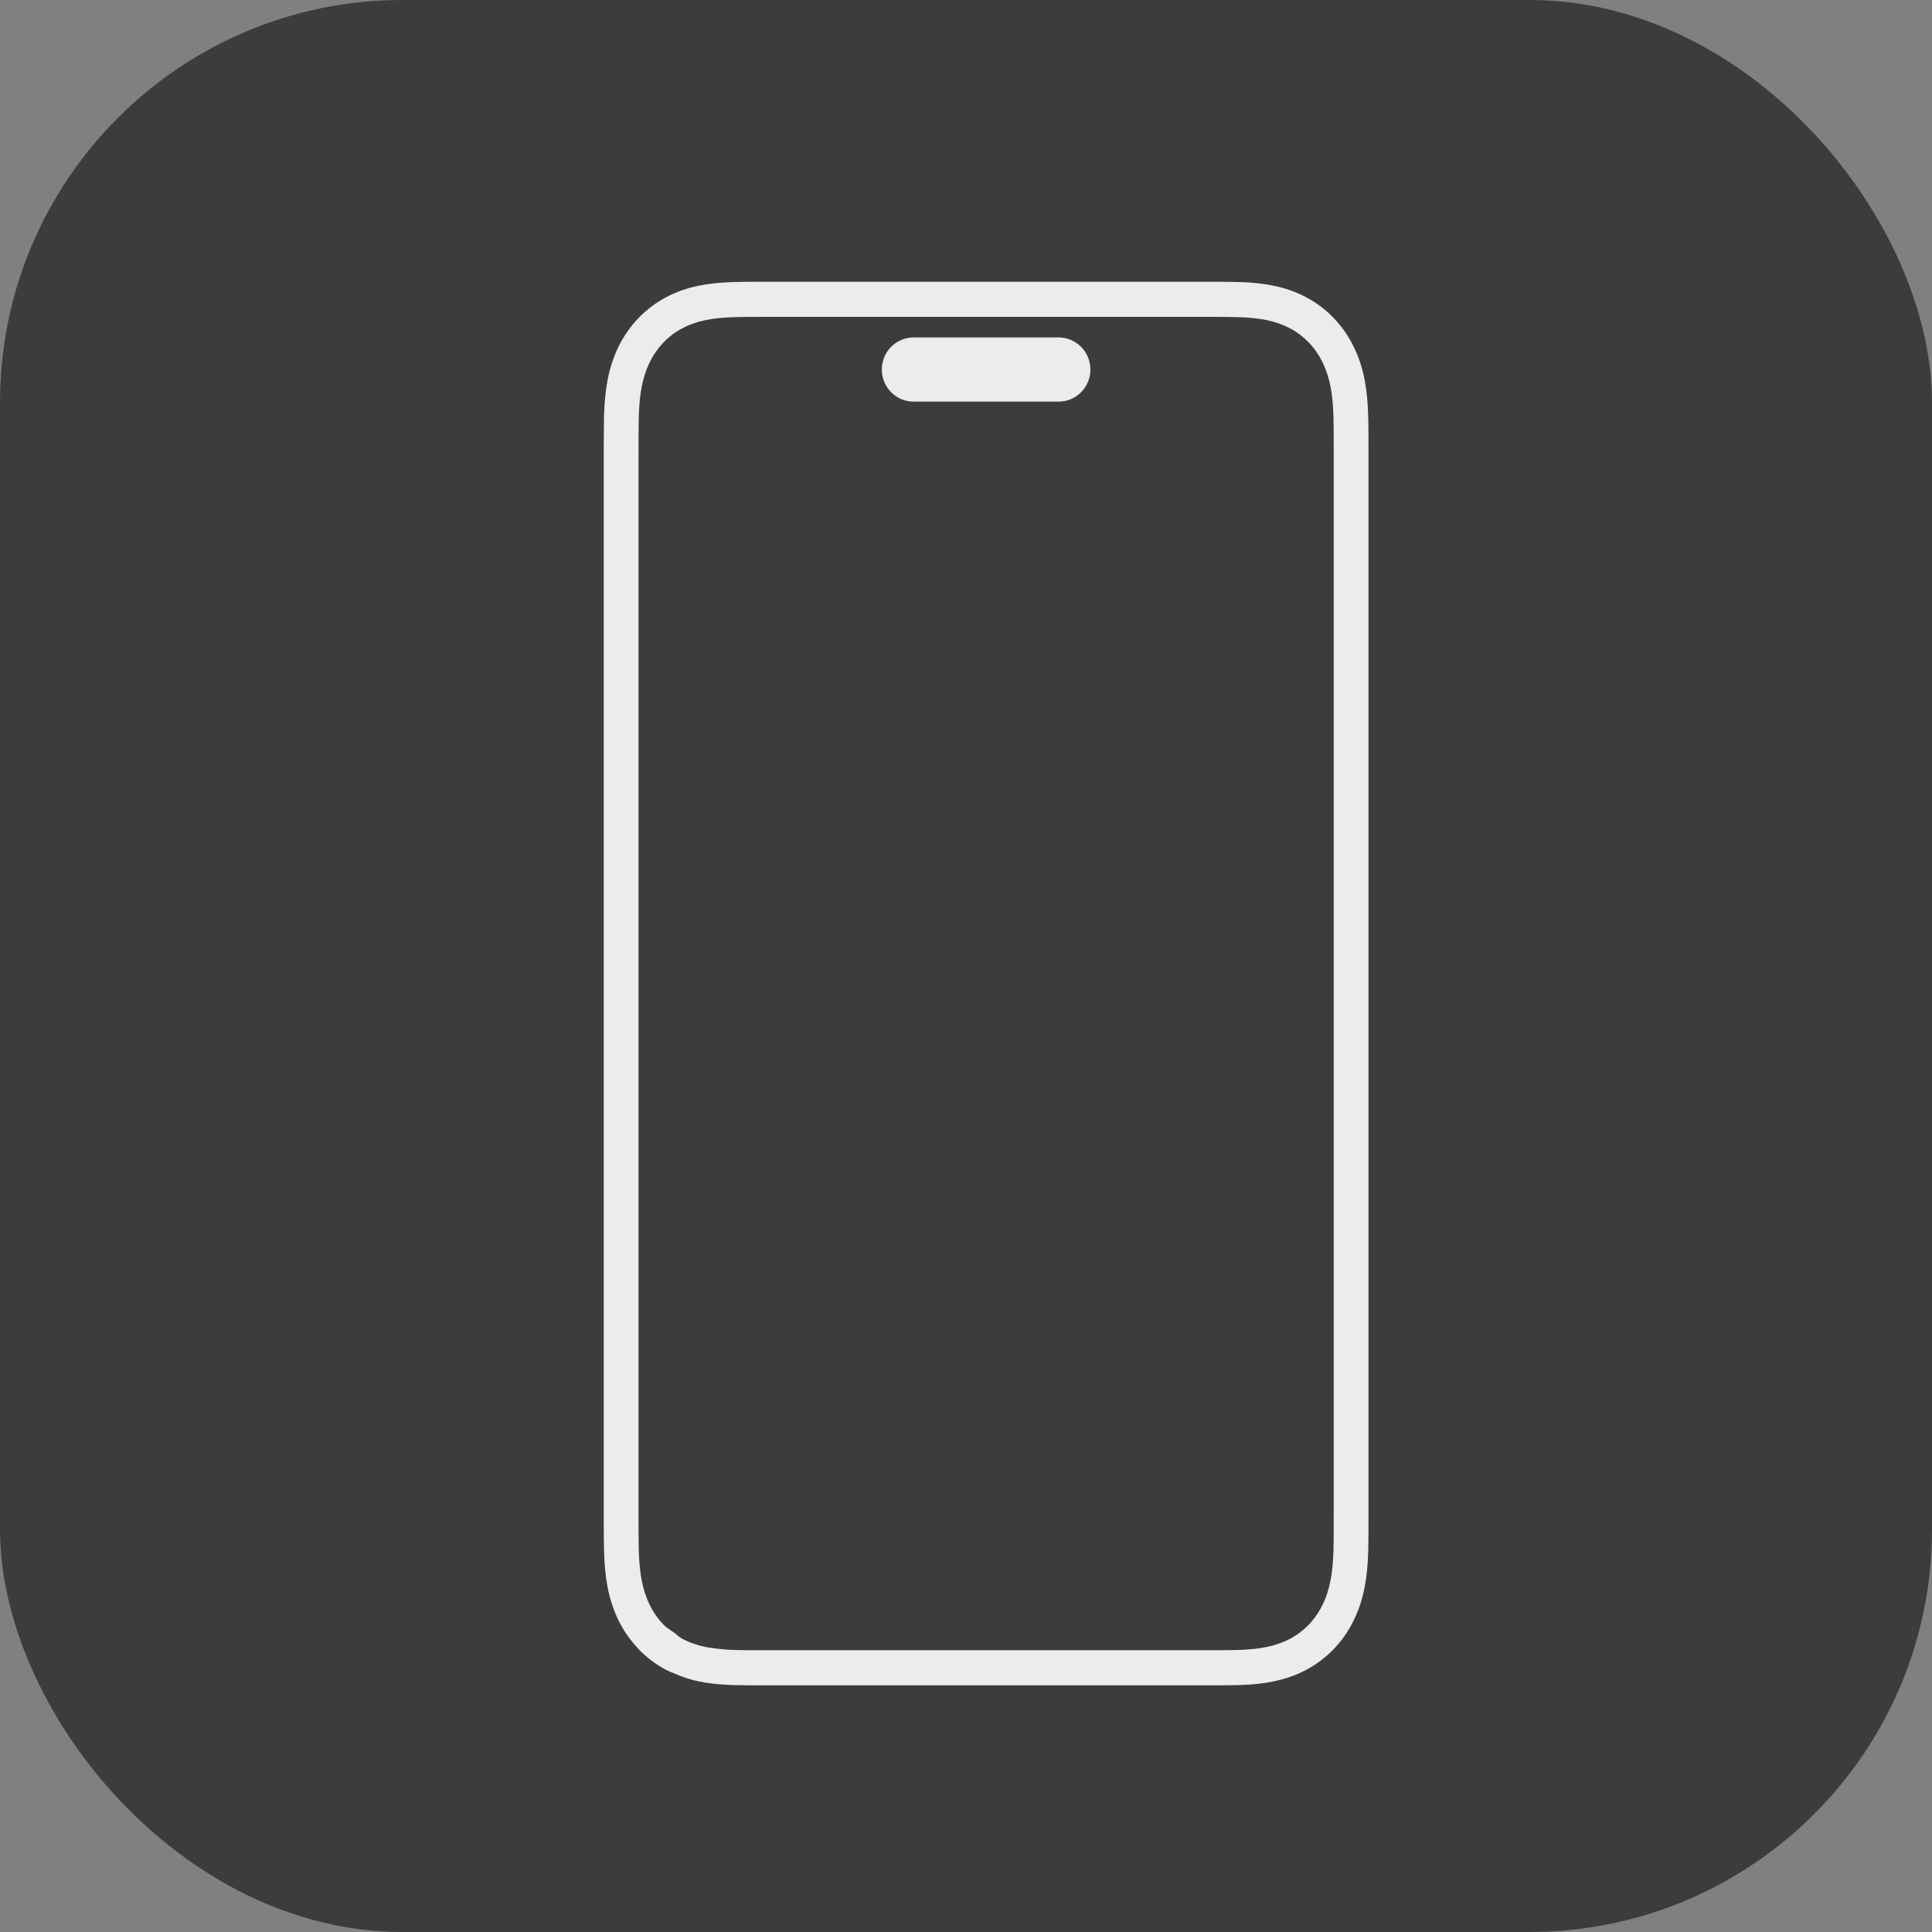
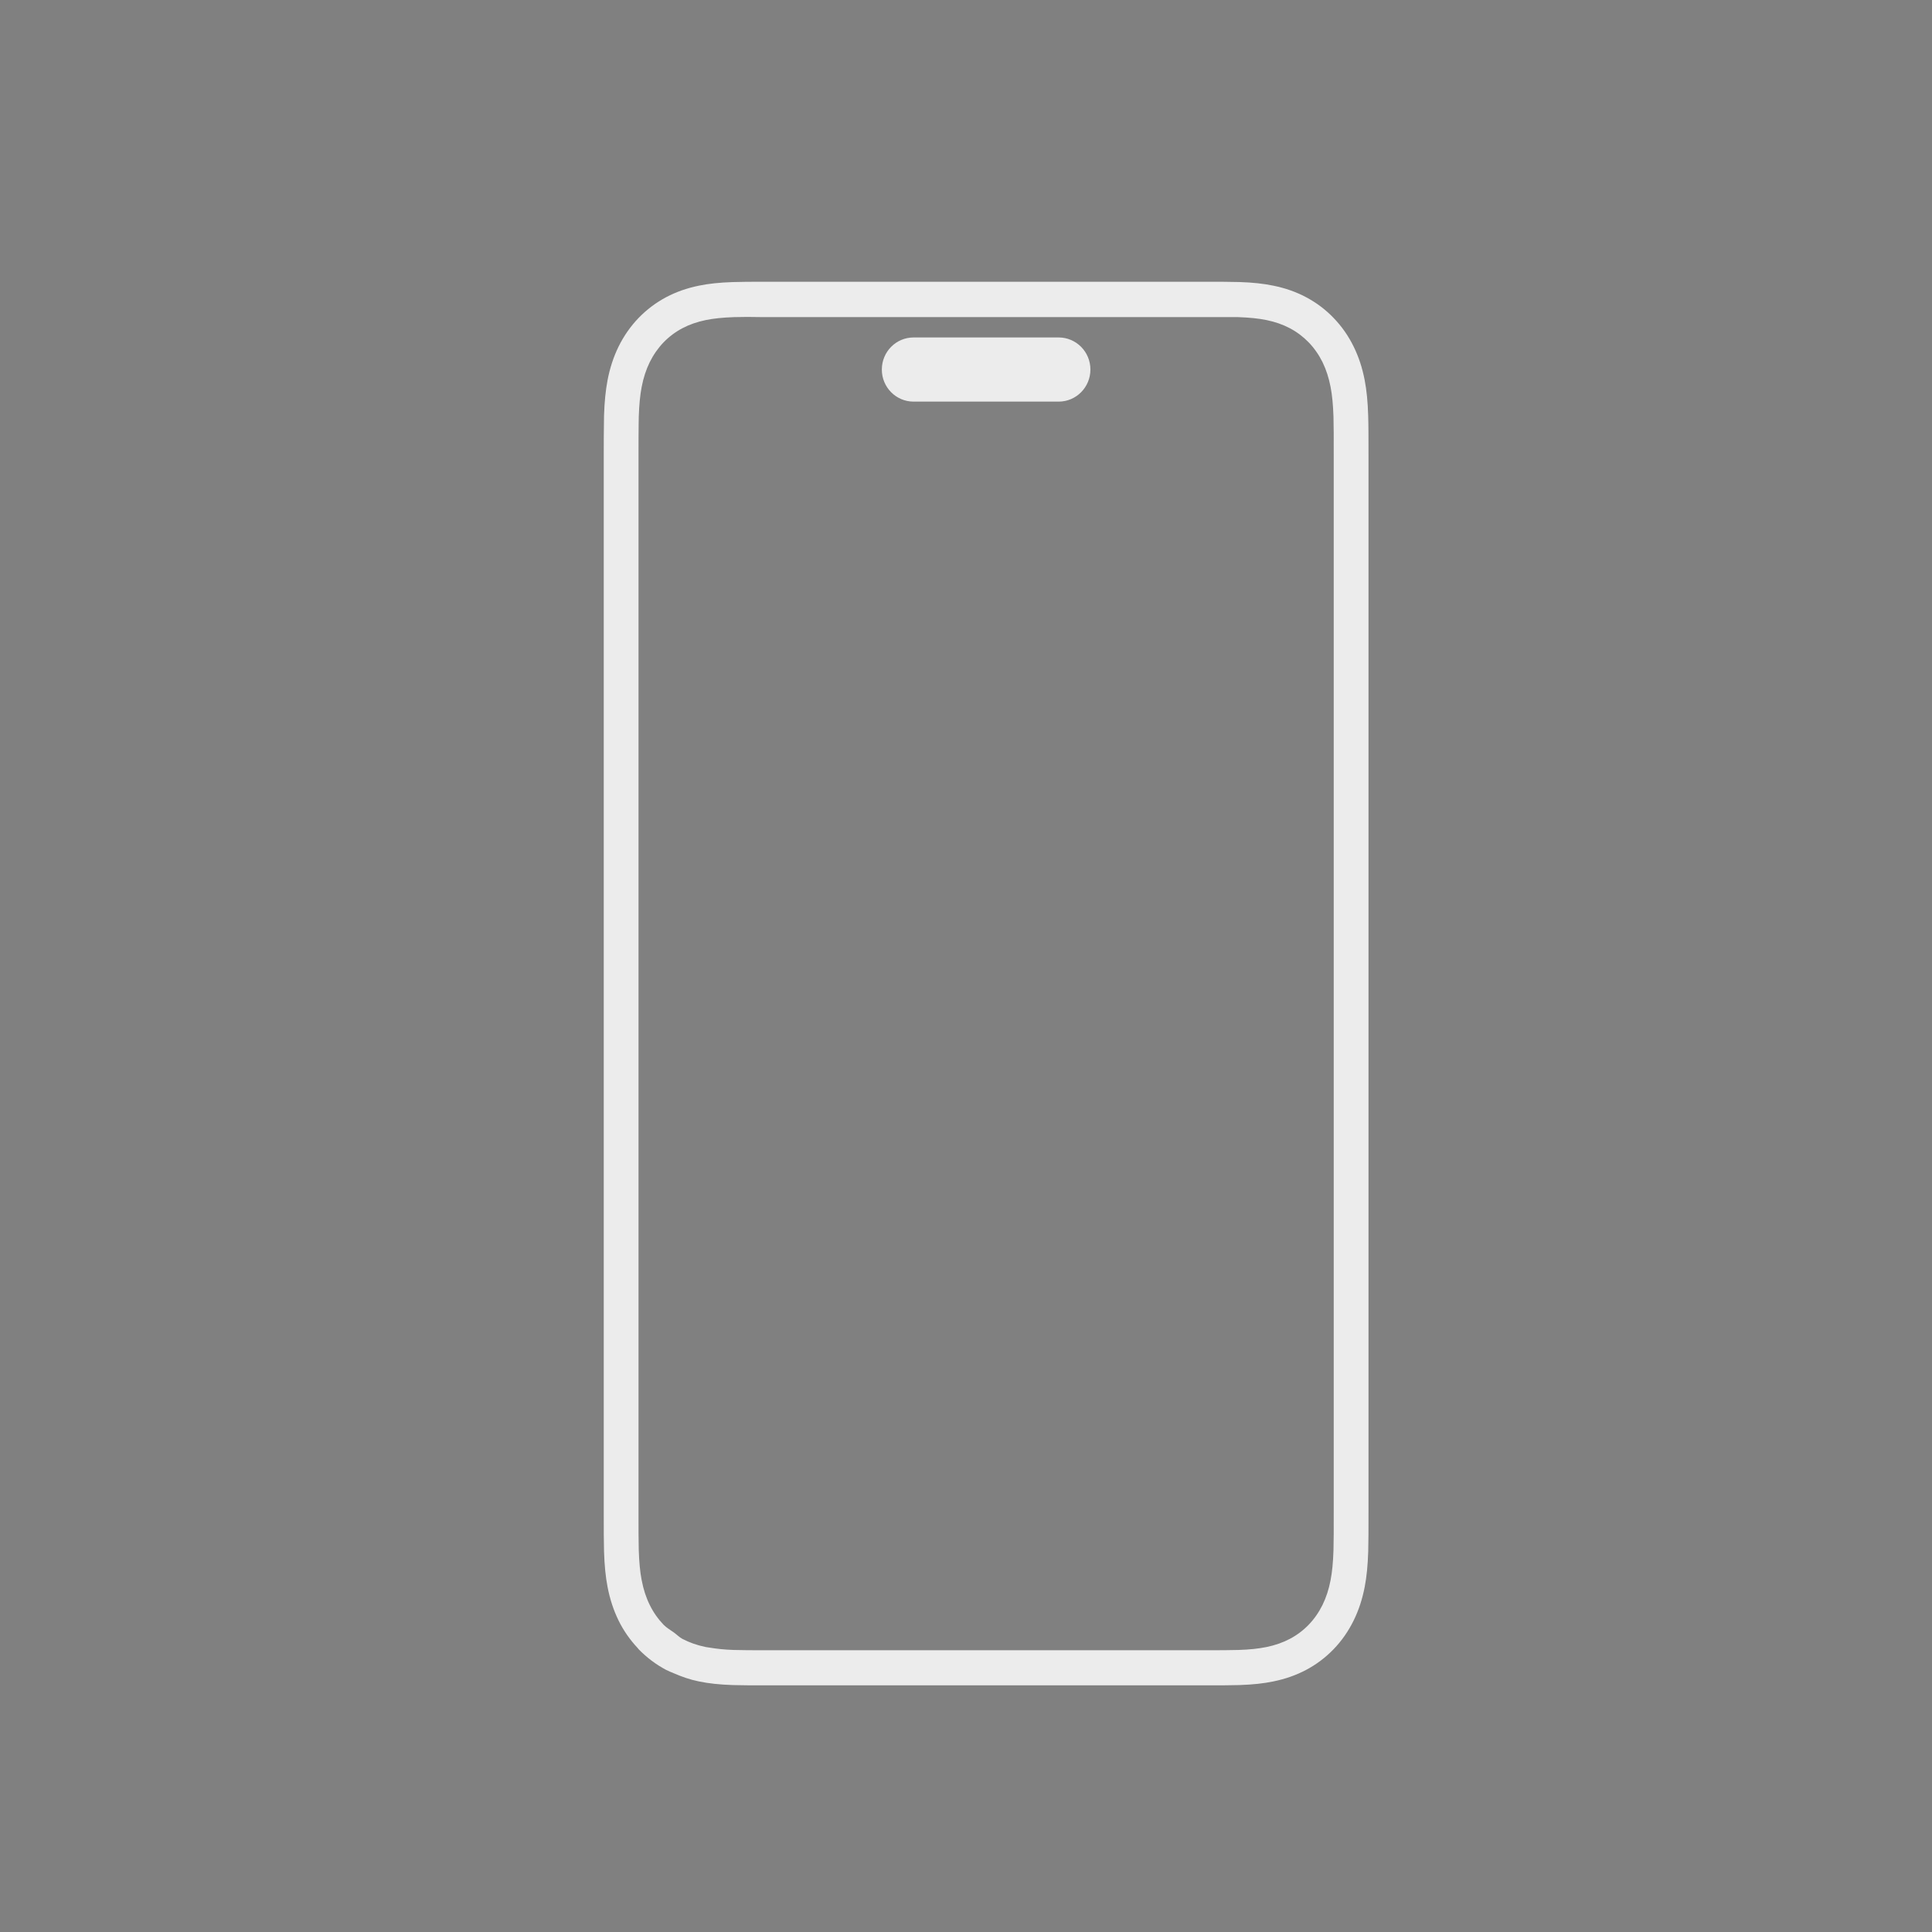
<svg xmlns="http://www.w3.org/2000/svg" width="48" height="48" viewBox="0 0 48 48" fill="none">
  <rect x="0" y="0" width="48" height="48" fill="#808080" stroke="none" />
-   <rect width="48" height="48" rx="10" fill="#3C3C3C" />
-   <path d="M26.302 8.384H22.698C22.262 8.384 21.909 8.74 21.909 9.181C21.908 9.621 22.262 9.978 22.697 9.978H26.302C26.738 9.978 27.091 9.621 27.091 9.181C27.091 8.741 26.738 8.384 26.302 8.384ZM34 11.29L34 37.582C34 37.985 34 38.304 33.993 38.546C33.982 38.89 33.955 39.169 33.906 39.424C33.847 39.731 33.757 40.005 33.631 40.261C33.501 40.526 33.334 40.766 33.133 40.974C32.933 41.181 32.702 41.355 32.447 41.49C32.2 41.62 31.936 41.713 31.639 41.774C31.394 41.825 31.125 41.854 30.792 41.865C30.586 41.871 30.321 41.872 29.993 41.872C29.951 41.872 29.908 41.872 29.863 41.872H19.137C19.092 41.872 19.049 41.872 19.007 41.872C18.679 41.872 18.414 41.871 18.208 41.865C17.875 41.854 17.606 41.825 17.361 41.774C17.136 41.728 16.933 41.656 16.739 41.571C16.677 41.544 16.613 41.521 16.553 41.49C16.298 41.355 16.067 41.181 15.866 40.974C15.858 40.965 15.851 40.954 15.843 40.945C15.654 40.744 15.493 40.515 15.368 40.261C15.243 40.005 15.153 39.731 15.094 39.424C15.045 39.169 15.018 38.89 15.007 38.546C15 38.305 15 37.988 15 37.586L15 11.286C15 10.964 15.001 10.71 15.005 10.492C15.006 10.438 15.006 10.374 15.007 10.326C15.018 9.982 15.046 9.703 15.094 9.448C15.153 9.141 15.243 8.867 15.368 8.611C15.499 8.346 15.666 8.106 15.866 7.899C16.067 7.691 16.298 7.517 16.553 7.382C16.8 7.252 17.064 7.159 17.361 7.098C17.606 7.047 17.875 7.019 18.208 7.008C18.409 7.001 18.664 7 18.98 7H29.903C30.273 7 30.567 7 30.792 7.007C31.125 7.018 31.394 7.047 31.639 7.098C31.936 7.159 32.2 7.252 32.446 7.382C32.702 7.517 32.933 7.691 33.133 7.899C33.333 8.106 33.501 8.345 33.631 8.611C33.757 8.867 33.847 9.141 33.906 9.448C33.954 9.703 33.982 9.982 33.992 10.326C34 10.568 34 10.886 34 11.29ZM33.136 11.29C33.136 10.898 33.137 10.588 33.13 10.353C33.12 10.056 33.098 9.821 33.058 9.614C33.014 9.385 32.948 9.183 32.858 8.998C32.767 8.815 32.652 8.649 32.515 8.507C32.378 8.366 32.221 8.247 32.046 8.155C31.872 8.063 31.683 7.997 31.466 7.952C31.27 7.912 31.047 7.889 30.764 7.879C30.552 7.872 30.278 7.872 29.934 7.872H18.98C18.676 7.872 18.429 7.873 18.236 7.879C17.953 7.889 17.73 7.912 17.534 7.952C17.317 7.997 17.128 8.063 16.954 8.155C16.779 8.247 16.621 8.366 16.485 8.507C16.348 8.65 16.233 8.815 16.142 8.999C16.052 9.183 15.986 9.385 15.942 9.614C15.902 9.822 15.88 10.056 15.87 10.354C15.869 10.409 15.868 10.483 15.867 10.547C15.864 10.753 15.864 10.989 15.864 11.286L15.864 37.587C15.864 37.977 15.863 38.285 15.87 38.519C15.88 38.816 15.902 39.051 15.942 39.258C15.986 39.488 16.051 39.689 16.142 39.873C16.232 40.057 16.348 40.222 16.485 40.365C16.56 40.443 16.656 40.495 16.743 40.559C16.814 40.61 16.875 40.675 16.953 40.717C17.128 40.809 17.317 40.875 17.533 40.92C17.564 40.926 17.6 40.929 17.632 40.935C17.806 40.964 17.997 40.985 18.236 40.993C18.435 40.999 18.69 41 19.007 41H19.137H29.931H29.993C30.31 41 30.565 40.999 30.764 40.993C31.047 40.984 31.27 40.96 31.466 40.92C31.683 40.875 31.872 40.809 32.046 40.717C32.221 40.625 32.378 40.507 32.515 40.365C32.652 40.223 32.767 40.057 32.858 39.873C32.948 39.689 33.014 39.488 33.058 39.258C33.098 39.051 33.12 38.816 33.13 38.519C33.137 38.284 33.136 37.975 33.136 37.583L33.136 11.29Z" fill="#ECECEC" />
+   <path d="M26.302 8.384H22.698C22.262 8.384 21.909 8.74 21.909 9.181C21.908 9.621 22.262 9.978 22.697 9.978H26.302C26.738 9.978 27.091 9.621 27.091 9.181C27.091 8.741 26.738 8.384 26.302 8.384ZM34 11.29L34 37.582C34 37.985 34 38.304 33.993 38.546C33.982 38.89 33.955 39.169 33.906 39.424C33.847 39.731 33.757 40.005 33.631 40.261C33.501 40.526 33.334 40.766 33.133 40.974C32.933 41.181 32.702 41.355 32.447 41.49C32.2 41.62 31.936 41.713 31.639 41.774C31.394 41.825 31.125 41.854 30.792 41.865C30.586 41.871 30.321 41.872 29.993 41.872C29.951 41.872 29.908 41.872 29.863 41.872H19.137C19.092 41.872 19.049 41.872 19.007 41.872C18.679 41.872 18.414 41.871 18.208 41.865C17.875 41.854 17.606 41.825 17.361 41.774C17.136 41.728 16.933 41.656 16.739 41.571C16.677 41.544 16.613 41.521 16.553 41.49C16.298 41.355 16.067 41.181 15.866 40.974C15.858 40.965 15.851 40.954 15.843 40.945C15.654 40.744 15.493 40.515 15.368 40.261C15.243 40.005 15.153 39.731 15.094 39.424C15.045 39.169 15.018 38.89 15.007 38.546C15 38.305 15 37.988 15 37.586L15 11.286C15 10.964 15.001 10.71 15.005 10.492C15.006 10.438 15.006 10.374 15.007 10.326C15.018 9.982 15.046 9.703 15.094 9.448C15.153 9.141 15.243 8.867 15.368 8.611C15.499 8.346 15.666 8.106 15.866 7.899C16.067 7.691 16.298 7.517 16.553 7.382C16.8 7.252 17.064 7.159 17.361 7.098C17.606 7.047 17.875 7.019 18.208 7.008C18.409 7.001 18.664 7 18.98 7H29.903C30.273 7 30.567 7 30.792 7.007C31.125 7.018 31.394 7.047 31.639 7.098C31.936 7.159 32.2 7.252 32.446 7.382C32.702 7.517 32.933 7.691 33.133 7.899C33.333 8.106 33.501 8.345 33.631 8.611C33.757 8.867 33.847 9.141 33.906 9.448C33.954 9.703 33.982 9.982 33.992 10.326C34 10.568 34 10.886 34 11.29ZM33.136 11.29C33.136 10.898 33.137 10.588 33.13 10.353C33.12 10.056 33.098 9.821 33.058 9.614C33.014 9.385 32.948 9.183 32.858 8.998C32.767 8.815 32.652 8.649 32.515 8.507C32.378 8.366 32.221 8.247 32.046 8.155C31.872 8.063 31.683 7.997 31.466 7.952C31.27 7.912 31.047 7.889 30.764 7.879H18.98C18.676 7.872 18.429 7.873 18.236 7.879C17.953 7.889 17.73 7.912 17.534 7.952C17.317 7.997 17.128 8.063 16.954 8.155C16.779 8.247 16.621 8.366 16.485 8.507C16.348 8.65 16.233 8.815 16.142 8.999C16.052 9.183 15.986 9.385 15.942 9.614C15.902 9.822 15.88 10.056 15.87 10.354C15.869 10.409 15.868 10.483 15.867 10.547C15.864 10.753 15.864 10.989 15.864 11.286L15.864 37.587C15.864 37.977 15.863 38.285 15.87 38.519C15.88 38.816 15.902 39.051 15.942 39.258C15.986 39.488 16.051 39.689 16.142 39.873C16.232 40.057 16.348 40.222 16.485 40.365C16.56 40.443 16.656 40.495 16.743 40.559C16.814 40.61 16.875 40.675 16.953 40.717C17.128 40.809 17.317 40.875 17.533 40.92C17.564 40.926 17.6 40.929 17.632 40.935C17.806 40.964 17.997 40.985 18.236 40.993C18.435 40.999 18.69 41 19.007 41H19.137H29.931H29.993C30.31 41 30.565 40.999 30.764 40.993C31.047 40.984 31.27 40.96 31.466 40.92C31.683 40.875 31.872 40.809 32.046 40.717C32.221 40.625 32.378 40.507 32.515 40.365C32.652 40.223 32.767 40.057 32.858 39.873C32.948 39.689 33.014 39.488 33.058 39.258C33.098 39.051 33.12 38.816 33.13 38.519C33.137 38.284 33.136 37.975 33.136 37.583L33.136 11.29Z" fill="#ECECEC" />
</svg>